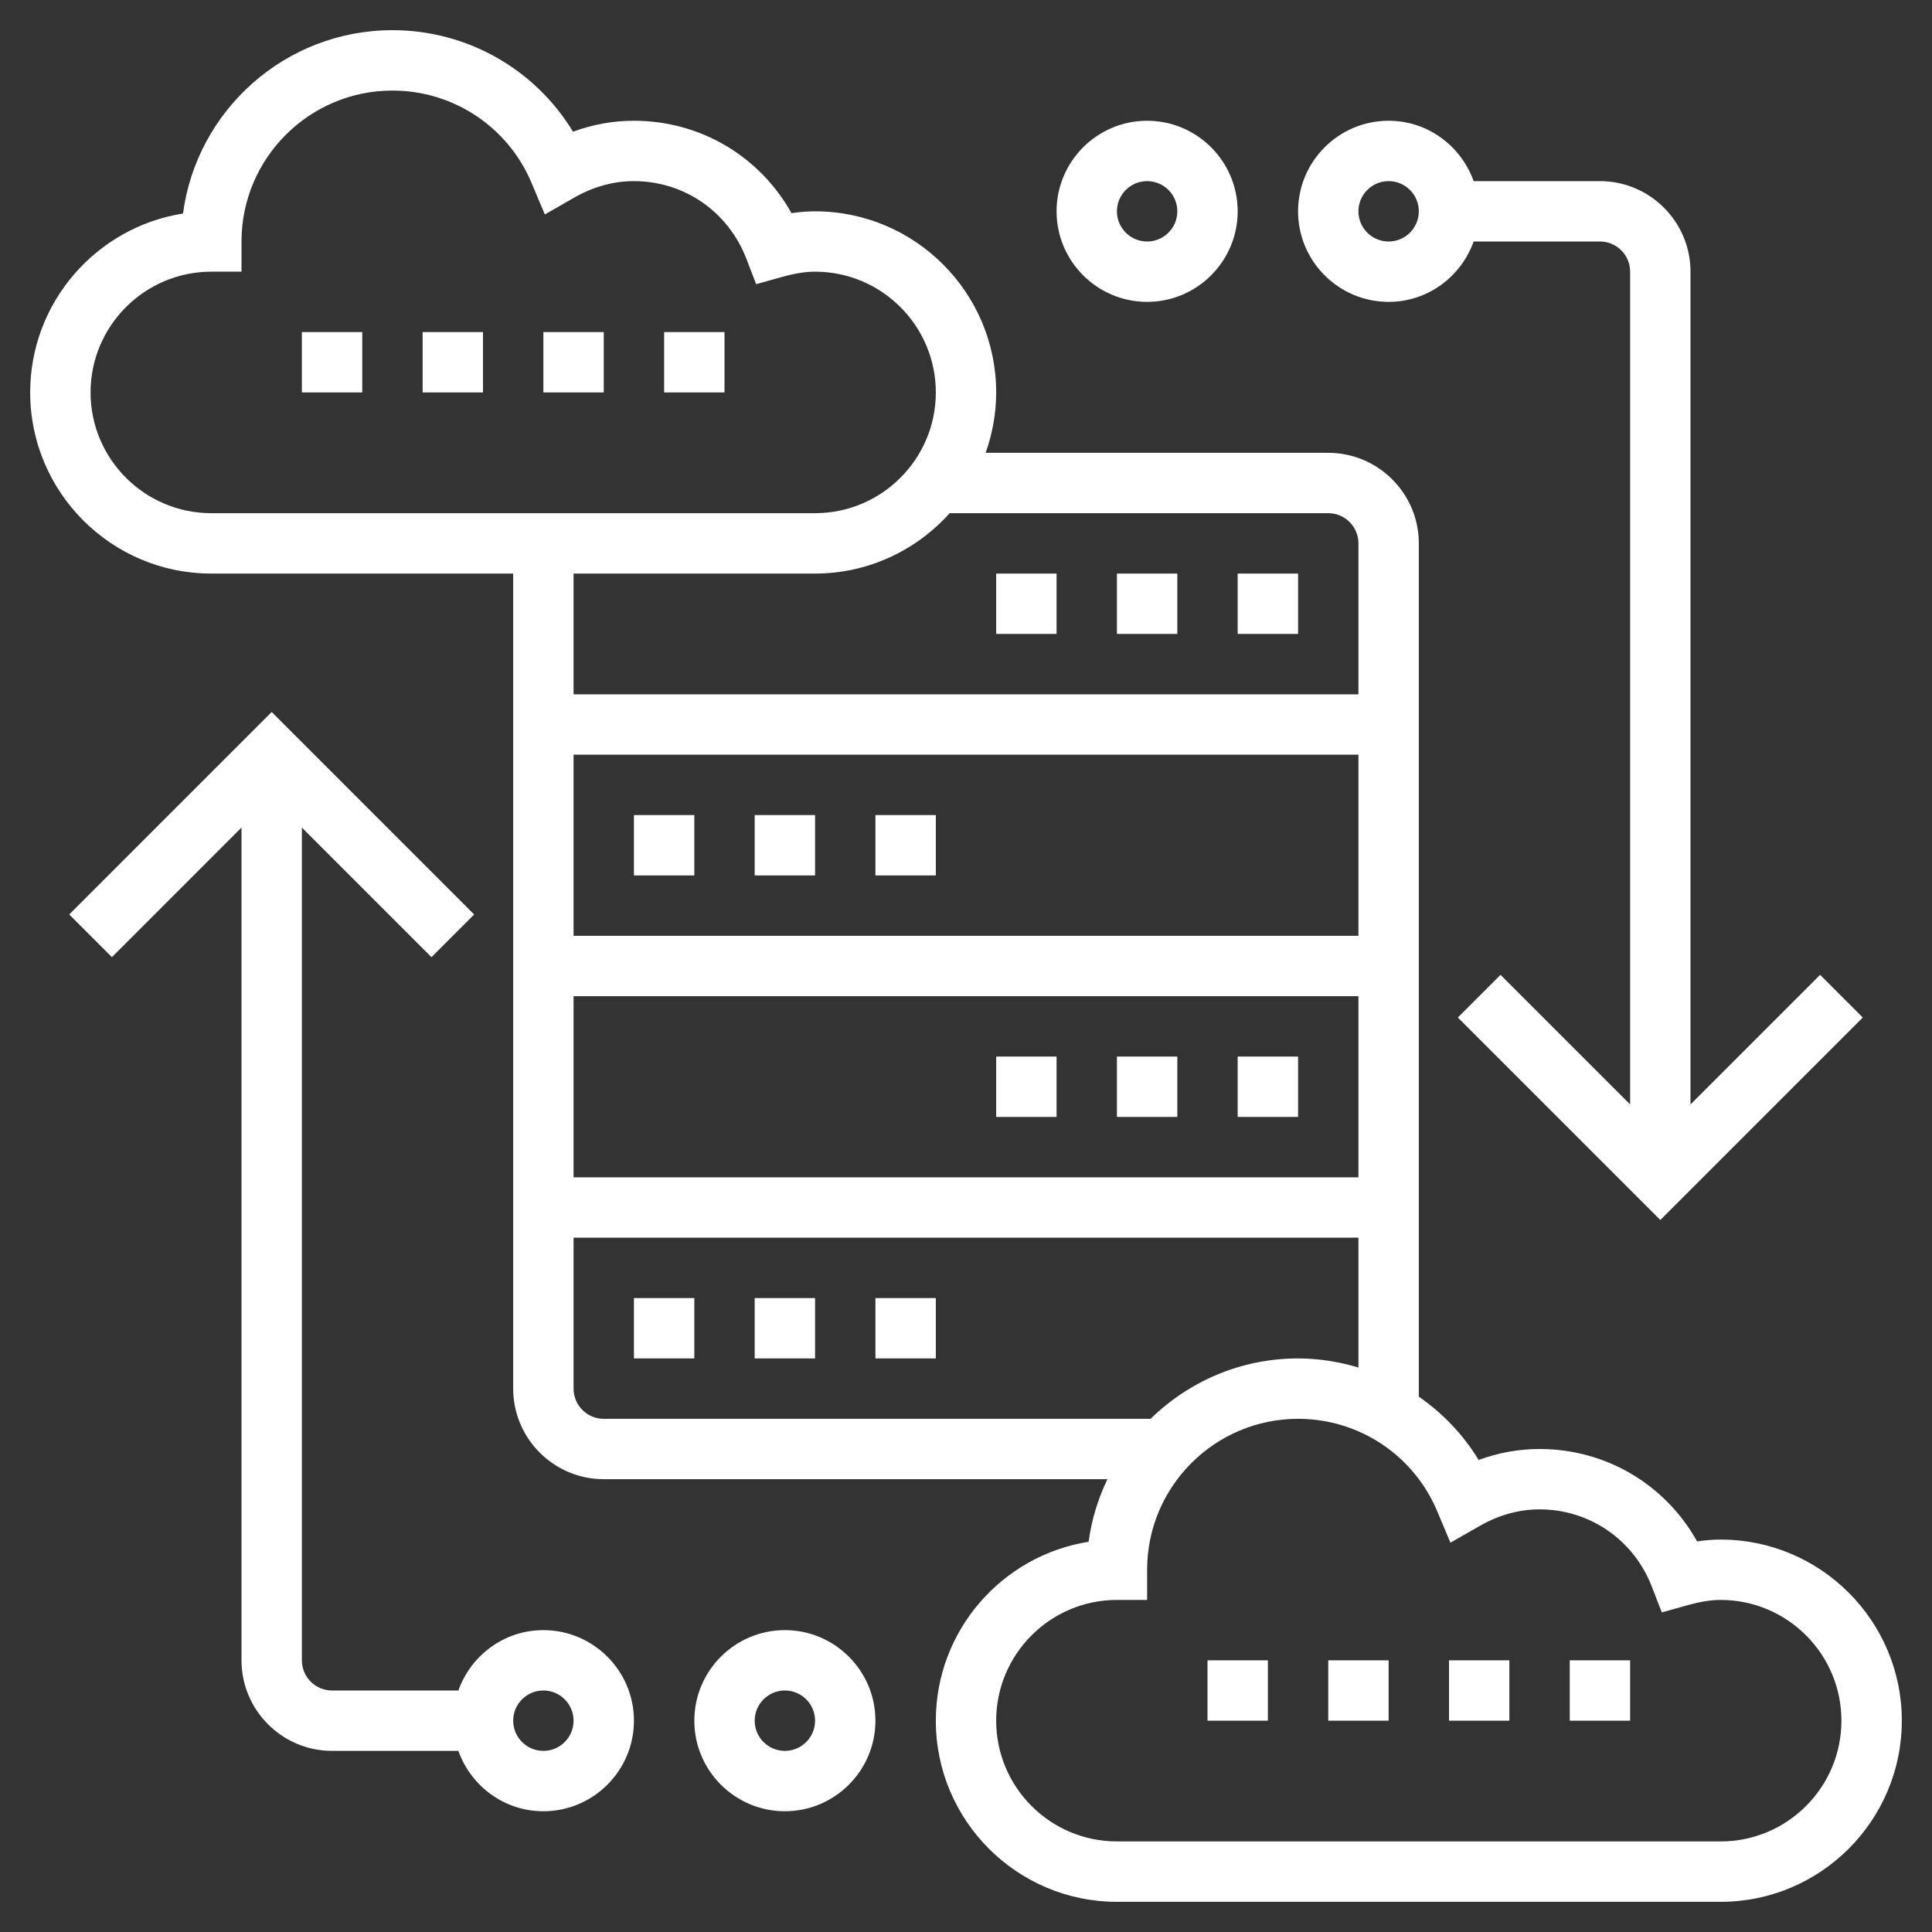
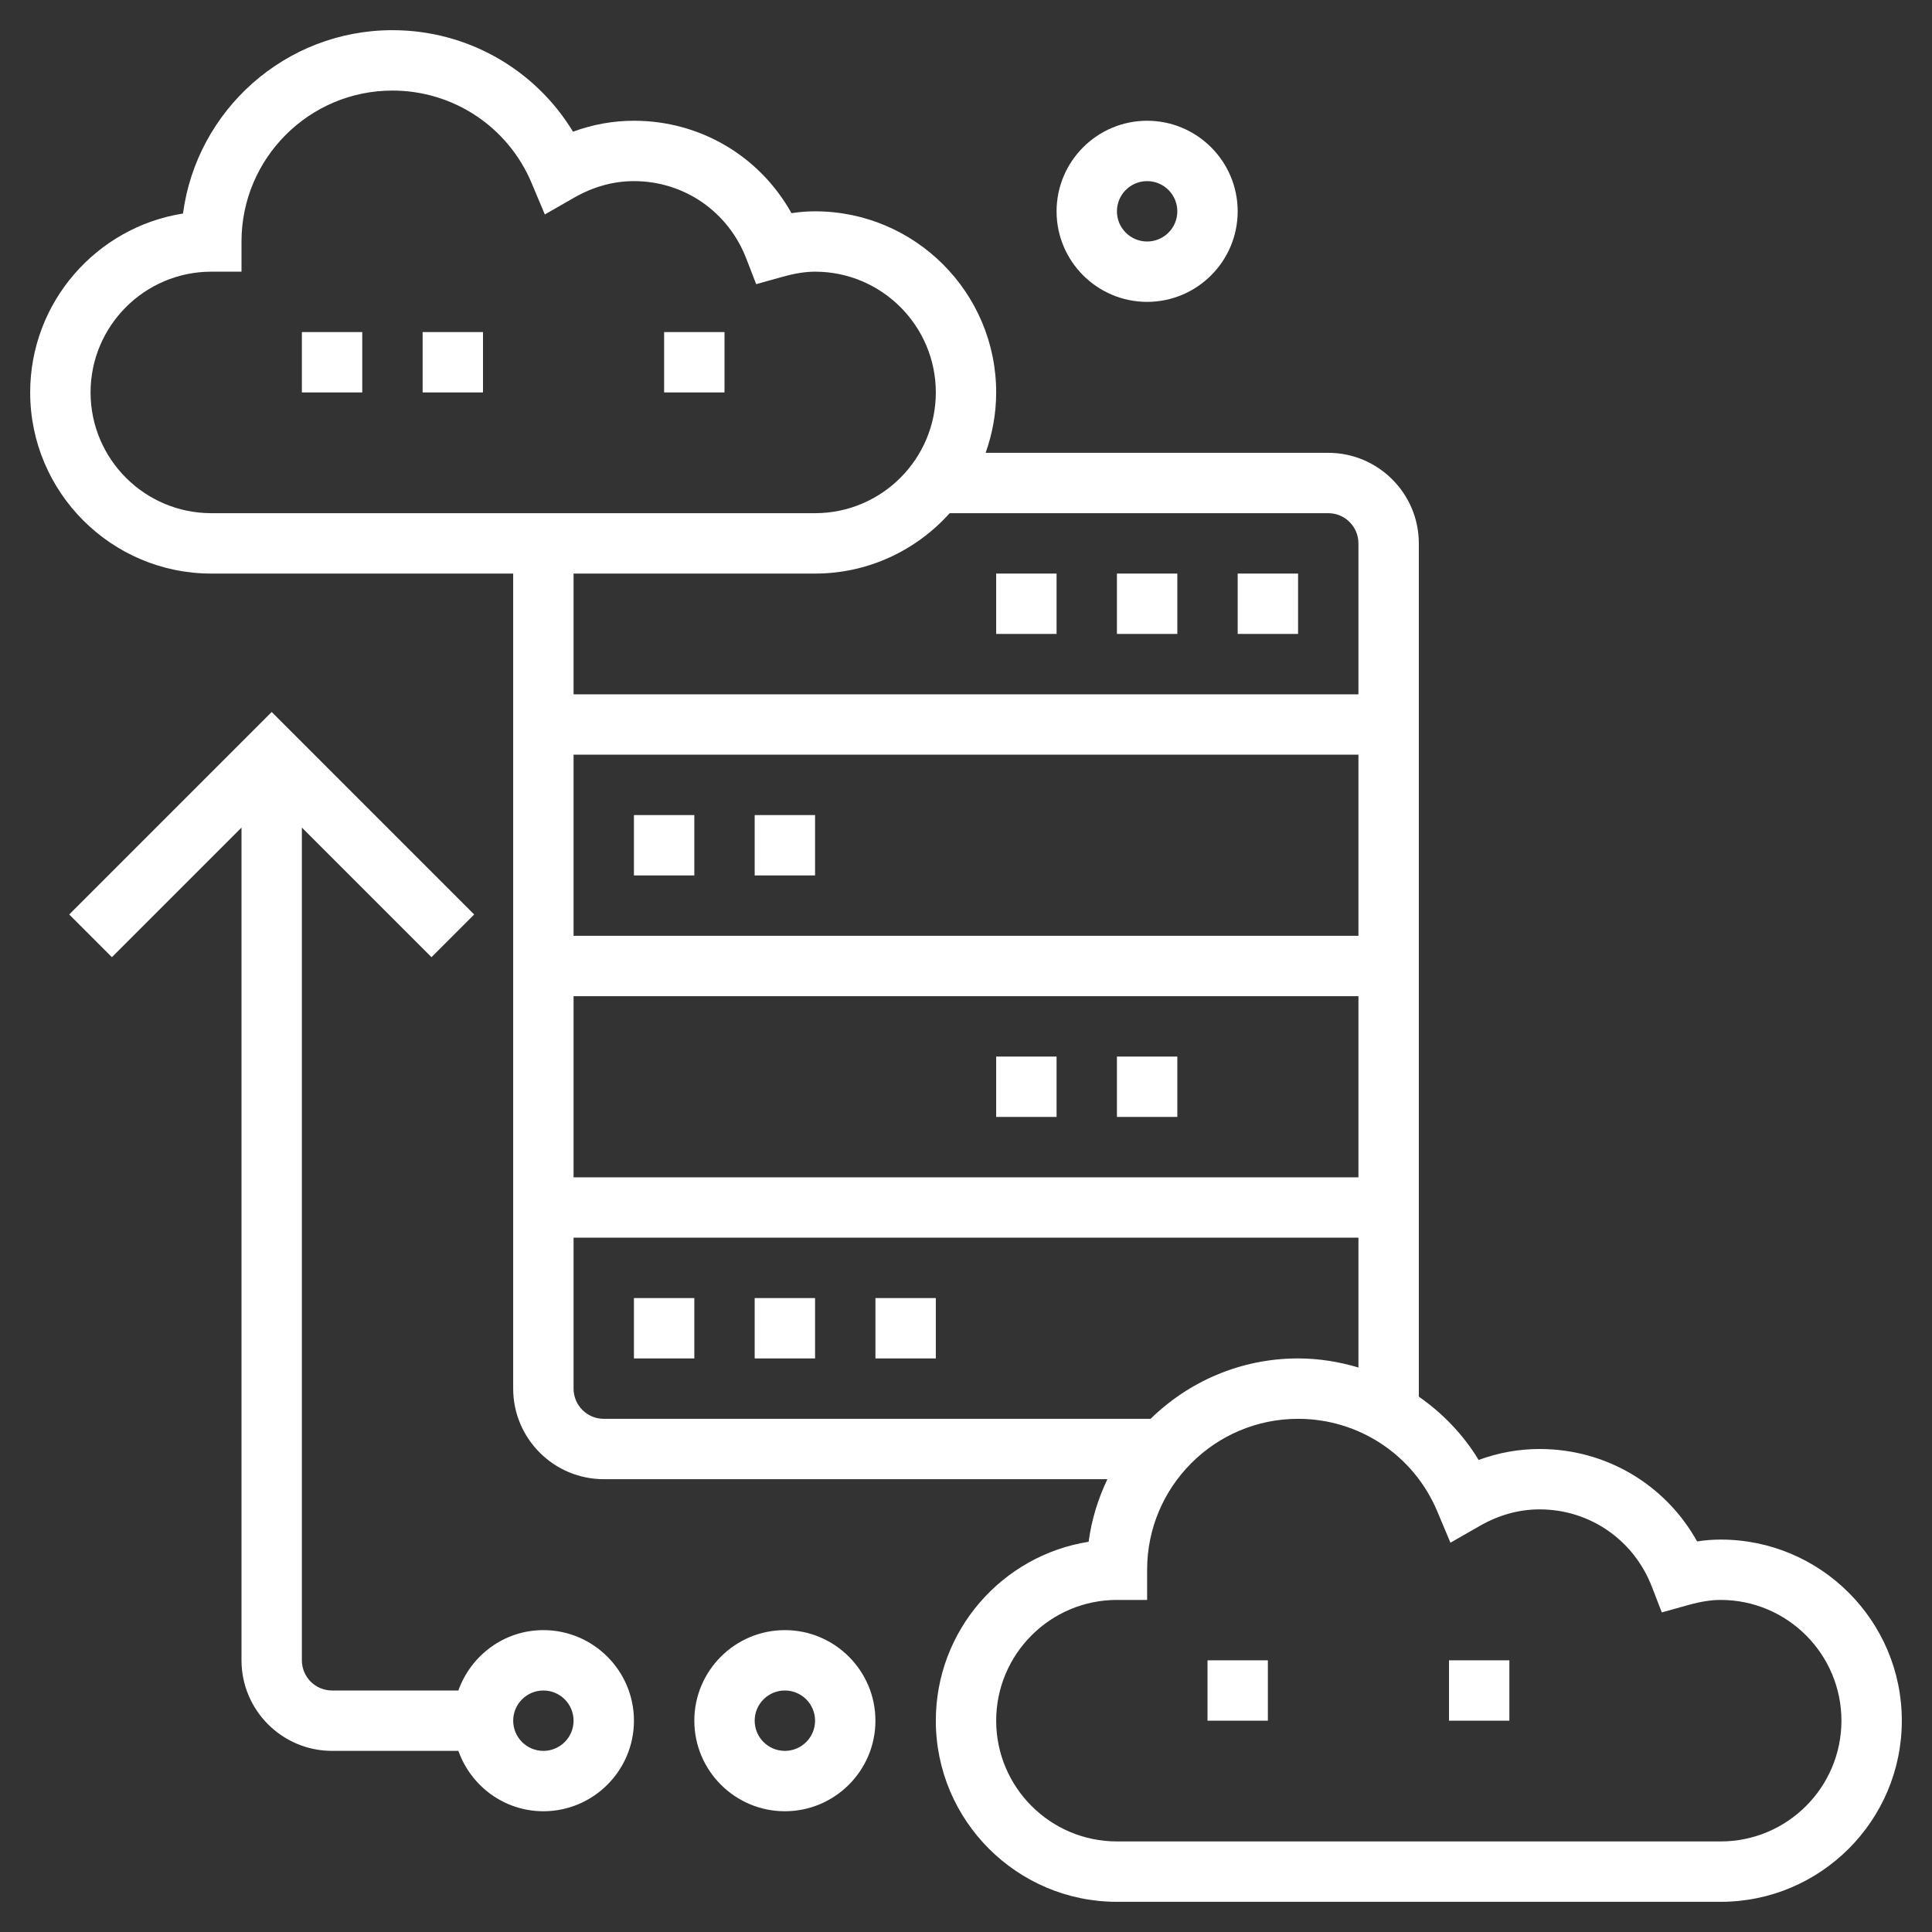
<svg xmlns="http://www.w3.org/2000/svg" width="100" height="100" viewBox="0 0 100 100" fill="none">
  <rect x="0" y="0" width="100" height="100" fill="#333333" stroke="none" />
  <path d="M39.062 42.188H42.188V45.312H39.062V42.188Z" fill="white" />
-   <path d="M45.312 42.188H48.438V45.312H45.312V42.188Z" fill="white" />
  <path d="M32.812 42.188H35.938V45.312H32.812V42.188Z" fill="white" />
  <path d="M45.312 67.188H48.438V70.312H45.312V67.188Z" fill="white" />
  <path d="M39.062 67.188H42.188V70.312H39.062V67.188Z" fill="white" />
  <path d="M32.812 67.188H35.938V70.312H32.812V67.188Z" fill="white" />
  <path d="M51.562 29.688H54.688V32.812H51.562V29.688Z" fill="white" />
  <path d="M57.812 29.688H60.938V32.812H57.812V29.688Z" fill="white" />
  <path d="M64.062 29.688H67.188V32.812H64.062V29.688Z" fill="white" />
-   <path d="M64.062 54.688H67.188V57.812H64.062V54.688Z" fill="white" />
  <path d="M57.812 54.688H60.938V57.812H57.812V54.688Z" fill="white" />
  <path d="M51.562 54.688H54.688V57.812H51.562V54.688Z" fill="white" />
  <path d="M40.625 84.375C38.041 84.375 35.938 86.478 35.938 89.062C35.938 91.647 38.041 93.75 40.625 93.75C43.209 93.75 45.312 91.647 45.312 89.062C45.312 86.478 43.209 84.375 40.625 84.375ZM40.625 90.625C39.763 90.625 39.062 89.925 39.062 89.062C39.062 88.2 39.763 87.5 40.625 87.5C41.487 87.5 42.188 88.2 42.188 89.062C42.188 89.925 41.487 90.625 40.625 90.625Z" fill="white" />
  <path d="M28.125 84.375C26.091 84.375 24.372 85.686 23.725 87.5H17.188C16.325 87.5 15.625 86.8 15.625 85.938V42.835L22.333 49.543L24.542 47.333L14.063 36.853L3.583 47.333L5.792 49.543L12.5 42.835V85.938C12.5 88.522 14.603 90.625 17.188 90.625H23.725C24.372 92.439 26.091 93.75 28.125 93.75C30.71 93.75 32.813 91.647 32.813 89.063C32.813 86.478 30.71 84.375 28.125 84.375ZM28.125 90.625C27.263 90.625 26.563 89.925 26.563 89.063C26.563 88.2 27.263 87.5 28.125 87.5C28.988 87.5 29.688 88.2 29.688 89.063C29.688 89.925 28.988 90.625 28.125 90.625Z" fill="white" />
  <path d="M59.375 15.625C61.959 15.625 64.062 13.522 64.062 10.938C64.062 8.353 61.959 6.25 59.375 6.25C56.791 6.25 54.688 8.353 54.688 10.938C54.688 13.522 56.791 15.625 59.375 15.625ZM59.375 9.375C60.237 9.375 60.938 10.075 60.938 10.938C60.938 11.8 60.237 12.5 59.375 12.5C58.513 12.5 57.812 11.8 57.812 10.938C57.812 10.075 58.513 9.375 59.375 9.375Z" fill="white" />
-   <path d="M71.875 15.625C73.909 15.625 75.628 14.314 76.275 12.5H82.812C83.675 12.5 84.375 13.2 84.375 14.062V57.166L77.667 50.458L75.458 52.667L85.938 63.147L96.417 52.667L94.208 50.458L87.5 57.166V14.062C87.5 11.478 85.397 9.375 82.812 9.375H76.275C75.628 7.561 73.909 6.25 71.875 6.25C69.291 6.25 67.188 8.353 67.188 10.938C67.188 13.522 69.291 15.625 71.875 15.625ZM71.875 9.375C72.737 9.375 73.438 10.075 73.438 10.938C73.438 11.8 72.737 12.5 71.875 12.5C71.013 12.5 70.312 11.8 70.312 10.938C70.312 10.075 71.013 9.375 71.875 9.375Z" fill="white" />
  <path d="M89.062 79.688C88.662 79.688 88.261 79.719 87.842 79.783C86.2 76.839 83.125 75 79.688 75C78.611 75 77.556 75.191 76.534 75.567C75.736 74.25 74.669 73.148 73.438 72.289V51.562V48.438V28.125C73.438 25.541 71.334 23.438 68.75 23.438H51.016C51.364 22.458 51.562 21.409 51.562 20.312C51.562 15.142 47.358 10.938 42.188 10.938C41.788 10.938 41.386 10.969 40.967 11.033C39.325 8.089 36.25 6.25 32.812 6.25C31.736 6.25 30.681 6.441 29.659 6.817C27.697 3.581 24.18 1.562 20.312 1.562C14.772 1.562 10.181 5.702 9.472 11.052C4.995 11.758 1.562 15.642 1.562 20.312C1.562 25.483 5.767 29.688 10.938 29.688H26.562V71.875C26.562 74.459 28.666 76.562 31.25 76.562H57.319C56.839 77.569 56.498 78.655 56.347 79.802C51.87 80.508 48.438 84.392 48.438 89.062C48.438 94.233 52.642 98.438 57.812 98.438H89.062C94.233 98.438 98.438 94.233 98.438 89.062C98.438 83.892 94.233 79.688 89.062 79.688ZM49.156 26.562H68.75C69.612 26.562 70.312 27.262 70.312 28.125V35.938H29.688V29.688H42.188C44.955 29.688 47.438 28.475 49.156 26.562ZM29.688 48.438V39.062H70.312V48.438H29.688ZM70.312 51.562V60.938H29.688V51.562H70.312ZM10.938 26.562C7.491 26.562 4.688 23.759 4.688 20.312C4.688 16.866 7.491 14.062 10.938 14.062H12.5V12.5C12.5 8.192 16.005 4.688 20.312 4.688C23.466 4.688 26.294 6.566 27.516 9.473L28.2 11.1L29.731 10.223C30.719 9.661 31.755 9.375 32.812 9.375C35.405 9.375 37.688 10.948 38.628 13.384L39.139 14.708L40.505 14.327C41.152 14.147 41.688 14.062 42.188 14.062C45.634 14.062 48.438 16.866 48.438 20.312C48.438 23.759 45.634 26.562 42.188 26.562H10.938ZM31.25 73.438C30.387 73.438 29.688 72.737 29.688 71.875V64.062H70.312V70.783C69.314 70.484 68.267 70.312 67.188 70.312C64.217 70.312 61.527 71.509 59.555 73.438H31.25ZM89.062 95.312H57.812C54.366 95.312 51.562 92.509 51.562 89.062C51.562 85.616 54.366 82.812 57.812 82.812H59.375V81.25C59.375 76.942 62.88 73.438 67.188 73.438C70.341 73.438 73.169 75.316 74.391 78.223L75.075 79.85L76.606 78.973C77.594 78.411 78.63 78.125 79.688 78.125C82.28 78.125 84.562 79.698 85.503 82.134L86.014 83.458L87.38 83.077C88.027 82.897 88.562 82.812 89.062 82.812C92.509 82.812 95.312 85.616 95.312 89.062C95.312 92.509 92.509 95.312 89.062 95.312Z" fill="white" />
-   <path d="M81.25 85.938H84.375V89.062H81.25V85.938Z" fill="white" />
+   <path d="M81.25 85.938V89.062H81.25V85.938Z" fill="white" />
  <path d="M75 85.938H78.125V89.062H75V85.938Z" fill="white" />
  <path d="M62.5 85.938H65.625V89.062H62.5V85.938Z" fill="white" />
-   <path d="M68.75 85.938H71.875V89.062H68.75V85.938Z" fill="white" />
  <path d="M34.375 17.188H37.5V20.312H34.375V17.188Z" fill="white" />
  <path d="M15.625 17.188H18.75V20.312H15.625V17.188Z" fill="white" />
-   <path d="M28.125 17.188H31.25V20.312H28.125V17.188Z" fill="white" />
  <path d="M21.875 17.188H25V20.312H21.875V17.188Z" fill="white" />
</svg>